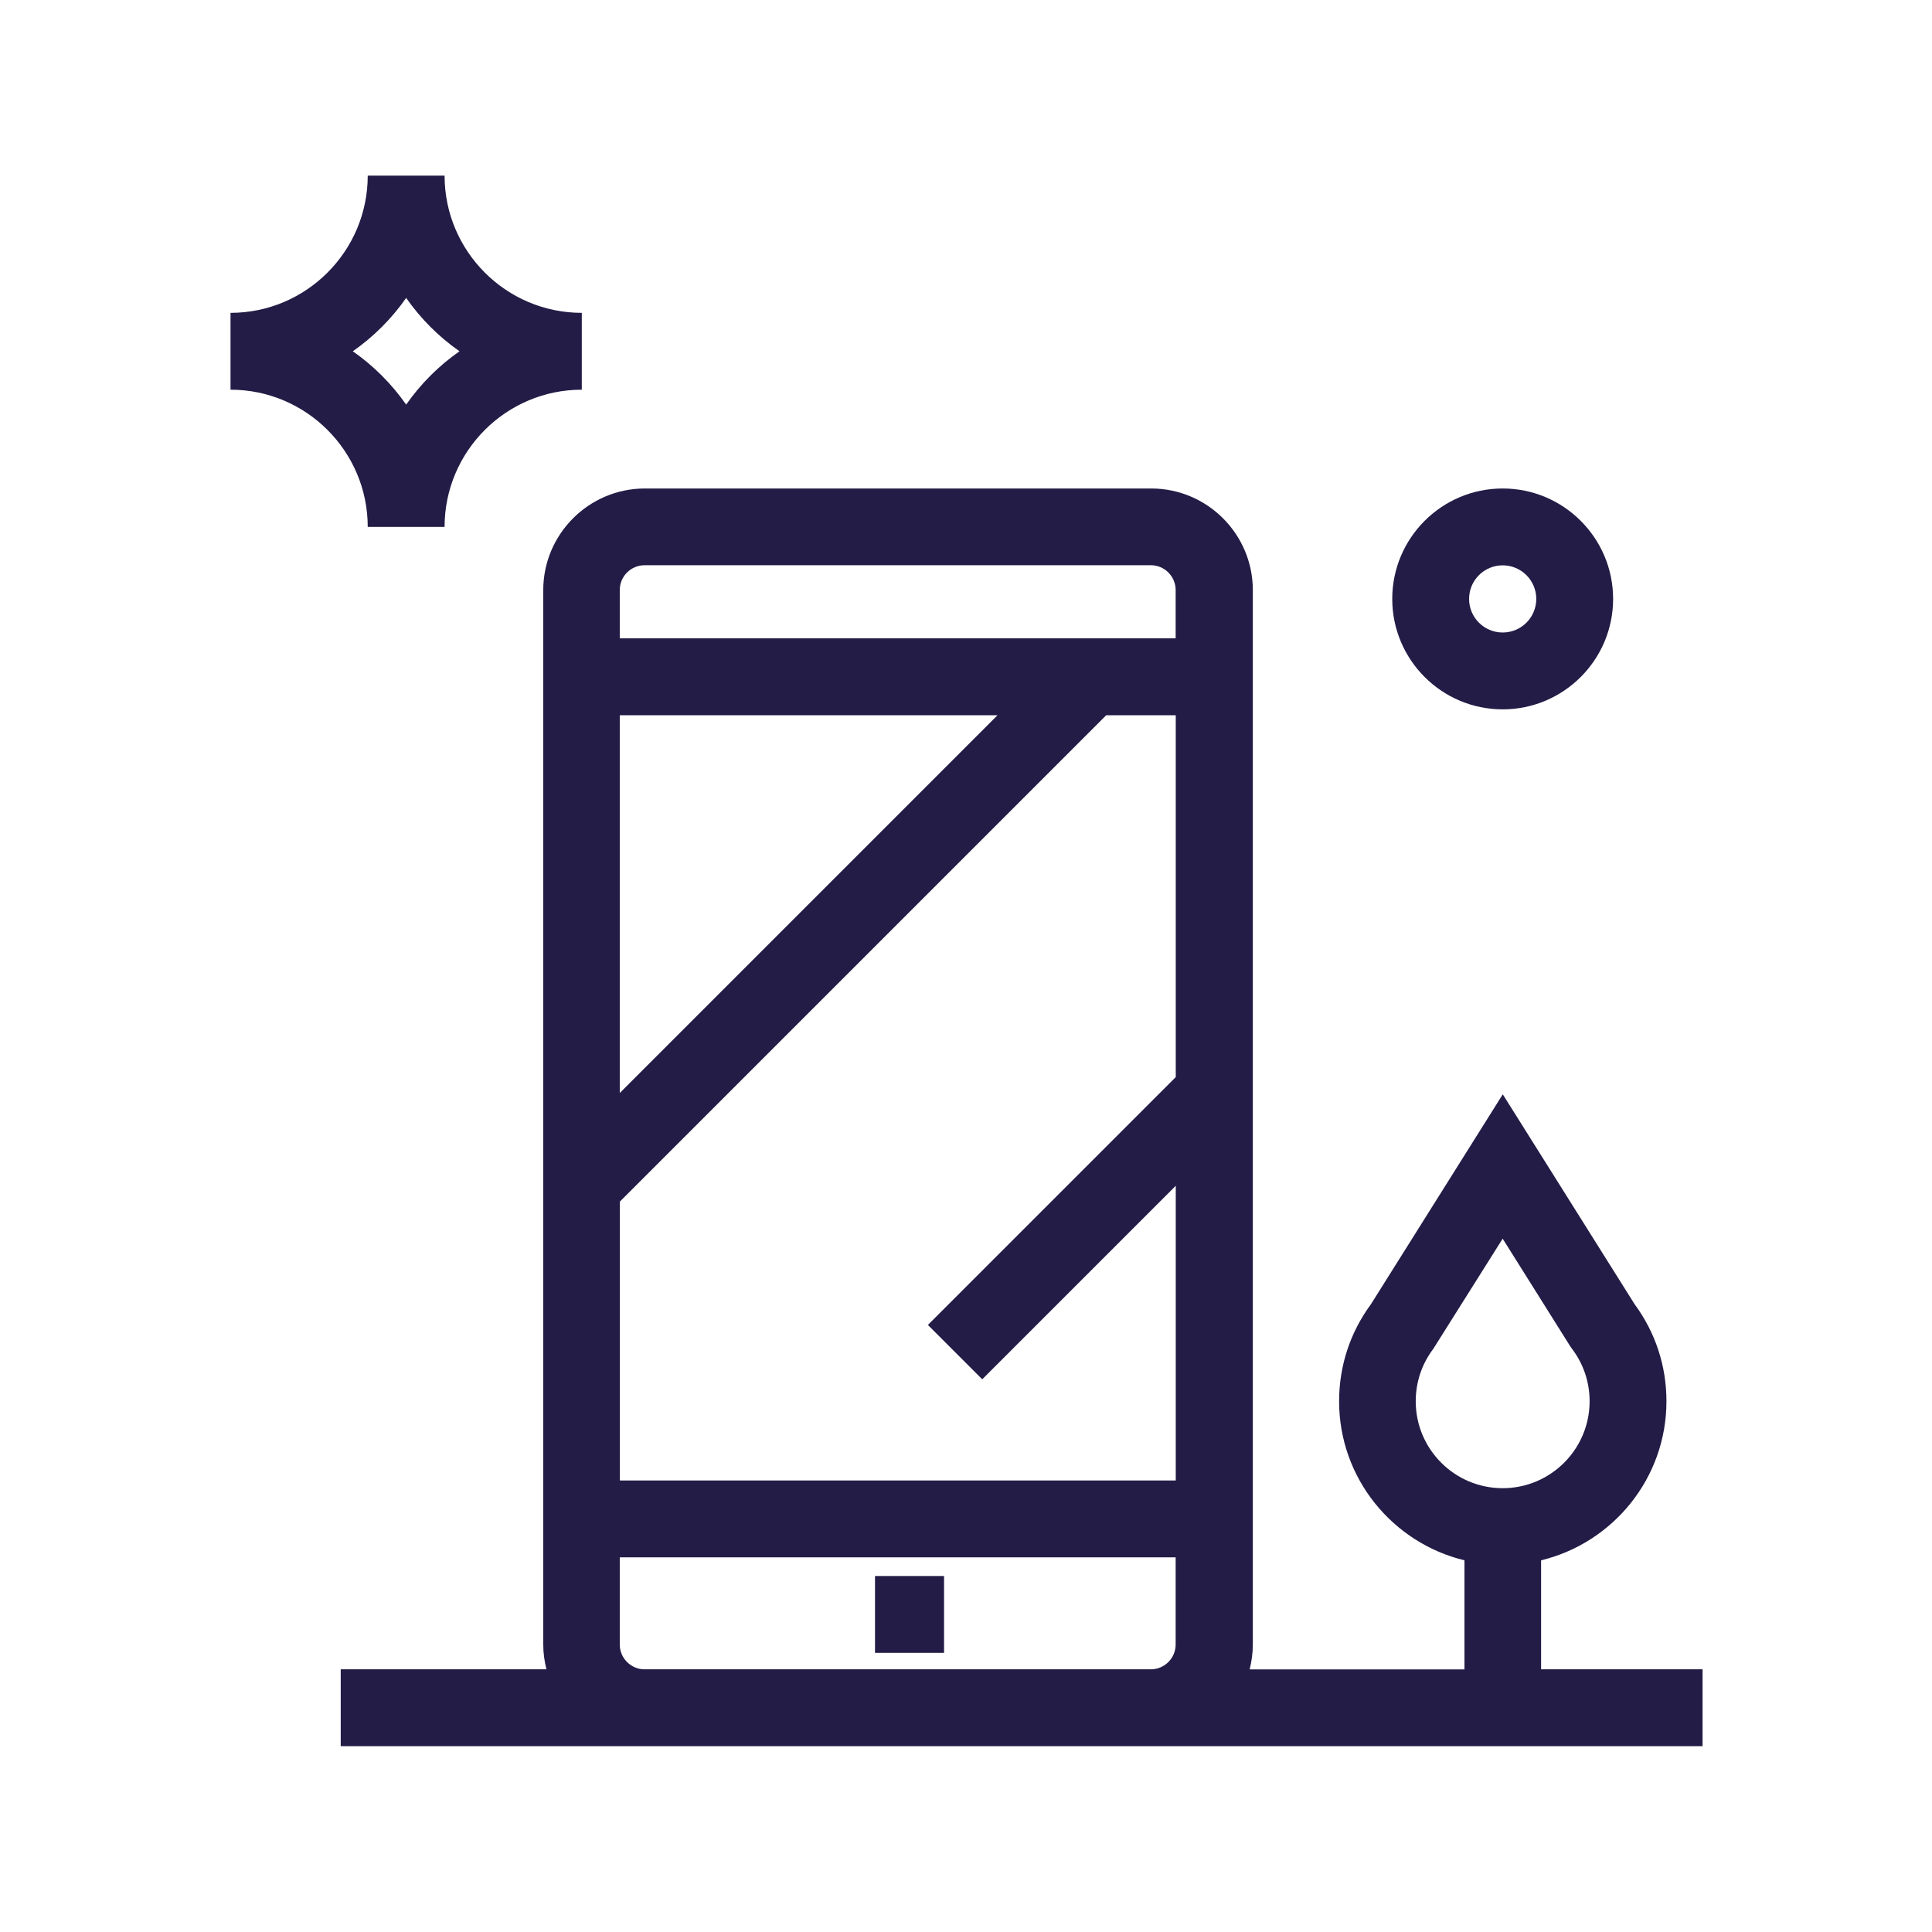
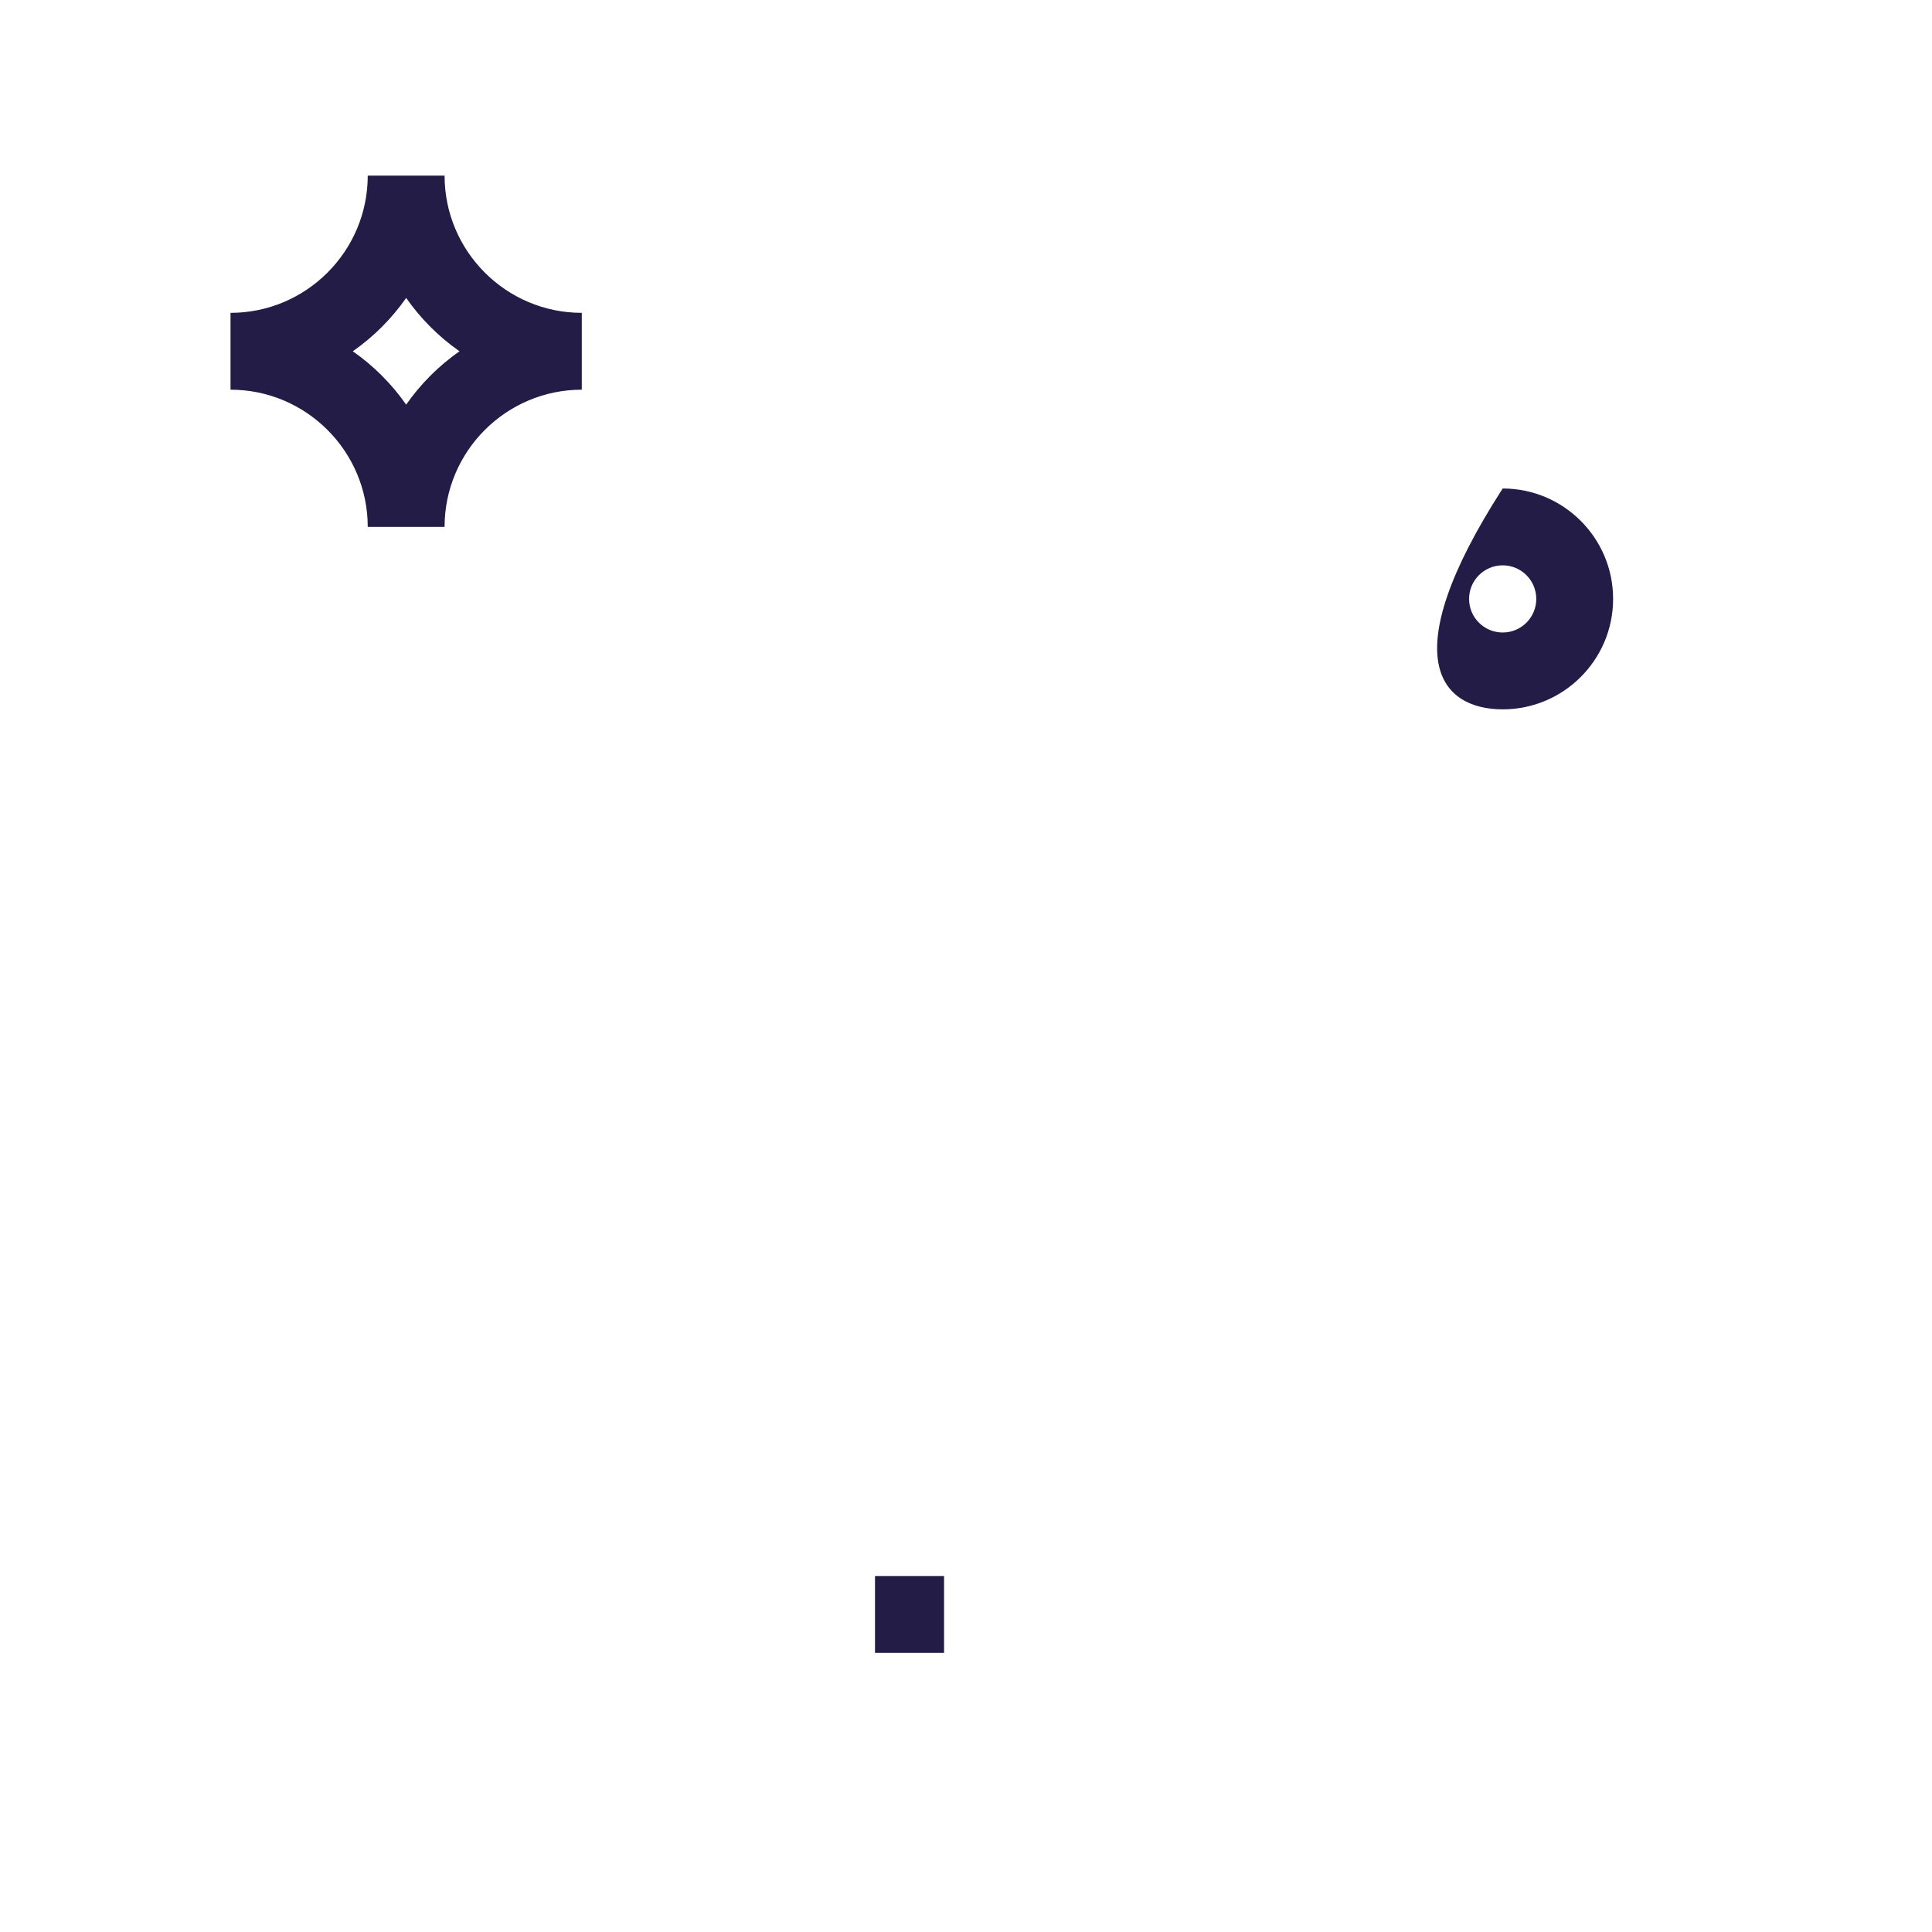
<svg xmlns="http://www.w3.org/2000/svg" width="176" height="176" viewBox="0 0 176 176" fill="none">
  <g clip-path="url(#clip0_35723_16126)">
-     <path d="M140.389 152.08V142.14C146.929 140.56 151.809 134.67 151.809 127.65C151.809 124.44 150.809 121.39 148.909 118.81L136.899 99.69L124.889 118.81C122.989 121.39 121.989 124.44 121.989 127.65C121.989 134.67 126.869 140.56 133.409 142.14V152.08H113.839C114.019 151.35 114.129 150.6 114.129 149.82V53.76C114.129 48.65 109.969 44.5 104.869 44.5H58.749C53.639 44.5 49.489 48.66 49.489 53.76V149.81C49.489 150.59 49.599 151.35 49.779 152.07H31.039V159.07H155.099V152.07H140.389V152.08ZM128.969 127.65C128.969 125.92 129.519 124.27 130.559 122.89L136.889 112.84L143.049 122.65L143.219 122.89C144.259 124.27 144.809 125.92 144.809 127.65C144.809 132.02 141.259 135.57 136.889 135.57C132.519 135.57 128.969 132.02 128.969 127.65ZM56.459 109.47L100.769 65.16H107.109V98.12L84.529 120.7L89.479 125.65L107.109 108.02V134.87H56.469V109.46L56.459 109.47ZM56.459 99.57V65.16H90.869L56.459 99.57ZM58.719 51.49H104.839C106.089 51.49 107.099 52.51 107.099 53.75V58.15H56.459V53.75C56.459 52.5 57.479 51.49 58.719 51.49ZM58.719 152.07C57.469 152.07 56.459 151.05 56.459 149.81V141.87H107.099V149.81C107.099 151.06 106.079 152.07 104.839 152.07H58.719Z" fill="#221C46" />
    <path d="M86.001 143.57H79.711V150.57H86.001V143.57Z" fill="#221C46" />
    <path d="M40.5 48C40.5 41.11 46.11 35.5 53 35.5V28.5C46.11 28.5 40.5 22.89 40.5 16H33.5C33.5 22.89 27.89 28.5 21 28.5V35.5C27.89 35.5 33.5 41.11 33.5 48H40.5ZM37 27.14C38.32 29.03 39.97 30.68 41.86 32C39.97 33.32 38.32 34.97 37 36.86C35.68 34.97 34.03 33.32 32.14 32C34.03 30.68 35.68 29.03 37 27.14Z" fill="#221C46" />
-     <path d="M136.89 64.62C142.44 64.62 146.95 60.11 146.95 54.56C146.95 49.01 142.44 44.5 136.89 44.5C131.34 44.5 126.83 49.01 126.83 54.56C126.83 60.11 131.34 64.62 136.89 64.62ZM136.89 51.5C138.58 51.5 139.95 52.87 139.95 54.56C139.95 56.25 138.58 57.62 136.89 57.62C135.2 57.62 133.83 56.25 133.83 54.56C133.83 52.87 135.2 51.5 136.89 51.5Z" fill="#221C46" />
+     <path d="M136.89 64.62C142.44 64.62 146.95 60.11 146.95 54.56C146.95 49.01 142.44 44.5 136.89 44.5C126.83 60.11 131.34 64.62 136.89 64.62ZM136.89 51.5C138.58 51.5 139.95 52.87 139.95 54.56C139.95 56.25 138.58 57.62 136.89 57.62C135.2 57.62 133.83 56.25 133.83 54.56C133.83 52.87 135.2 51.5 136.89 51.5Z" fill="#221C46" />
  </g>
  <defs>
    <clipPath id="clip0_35723_16126">
      <rect width="176" height="176" fill="white" />
    </clipPath>
  </defs>
</svg>